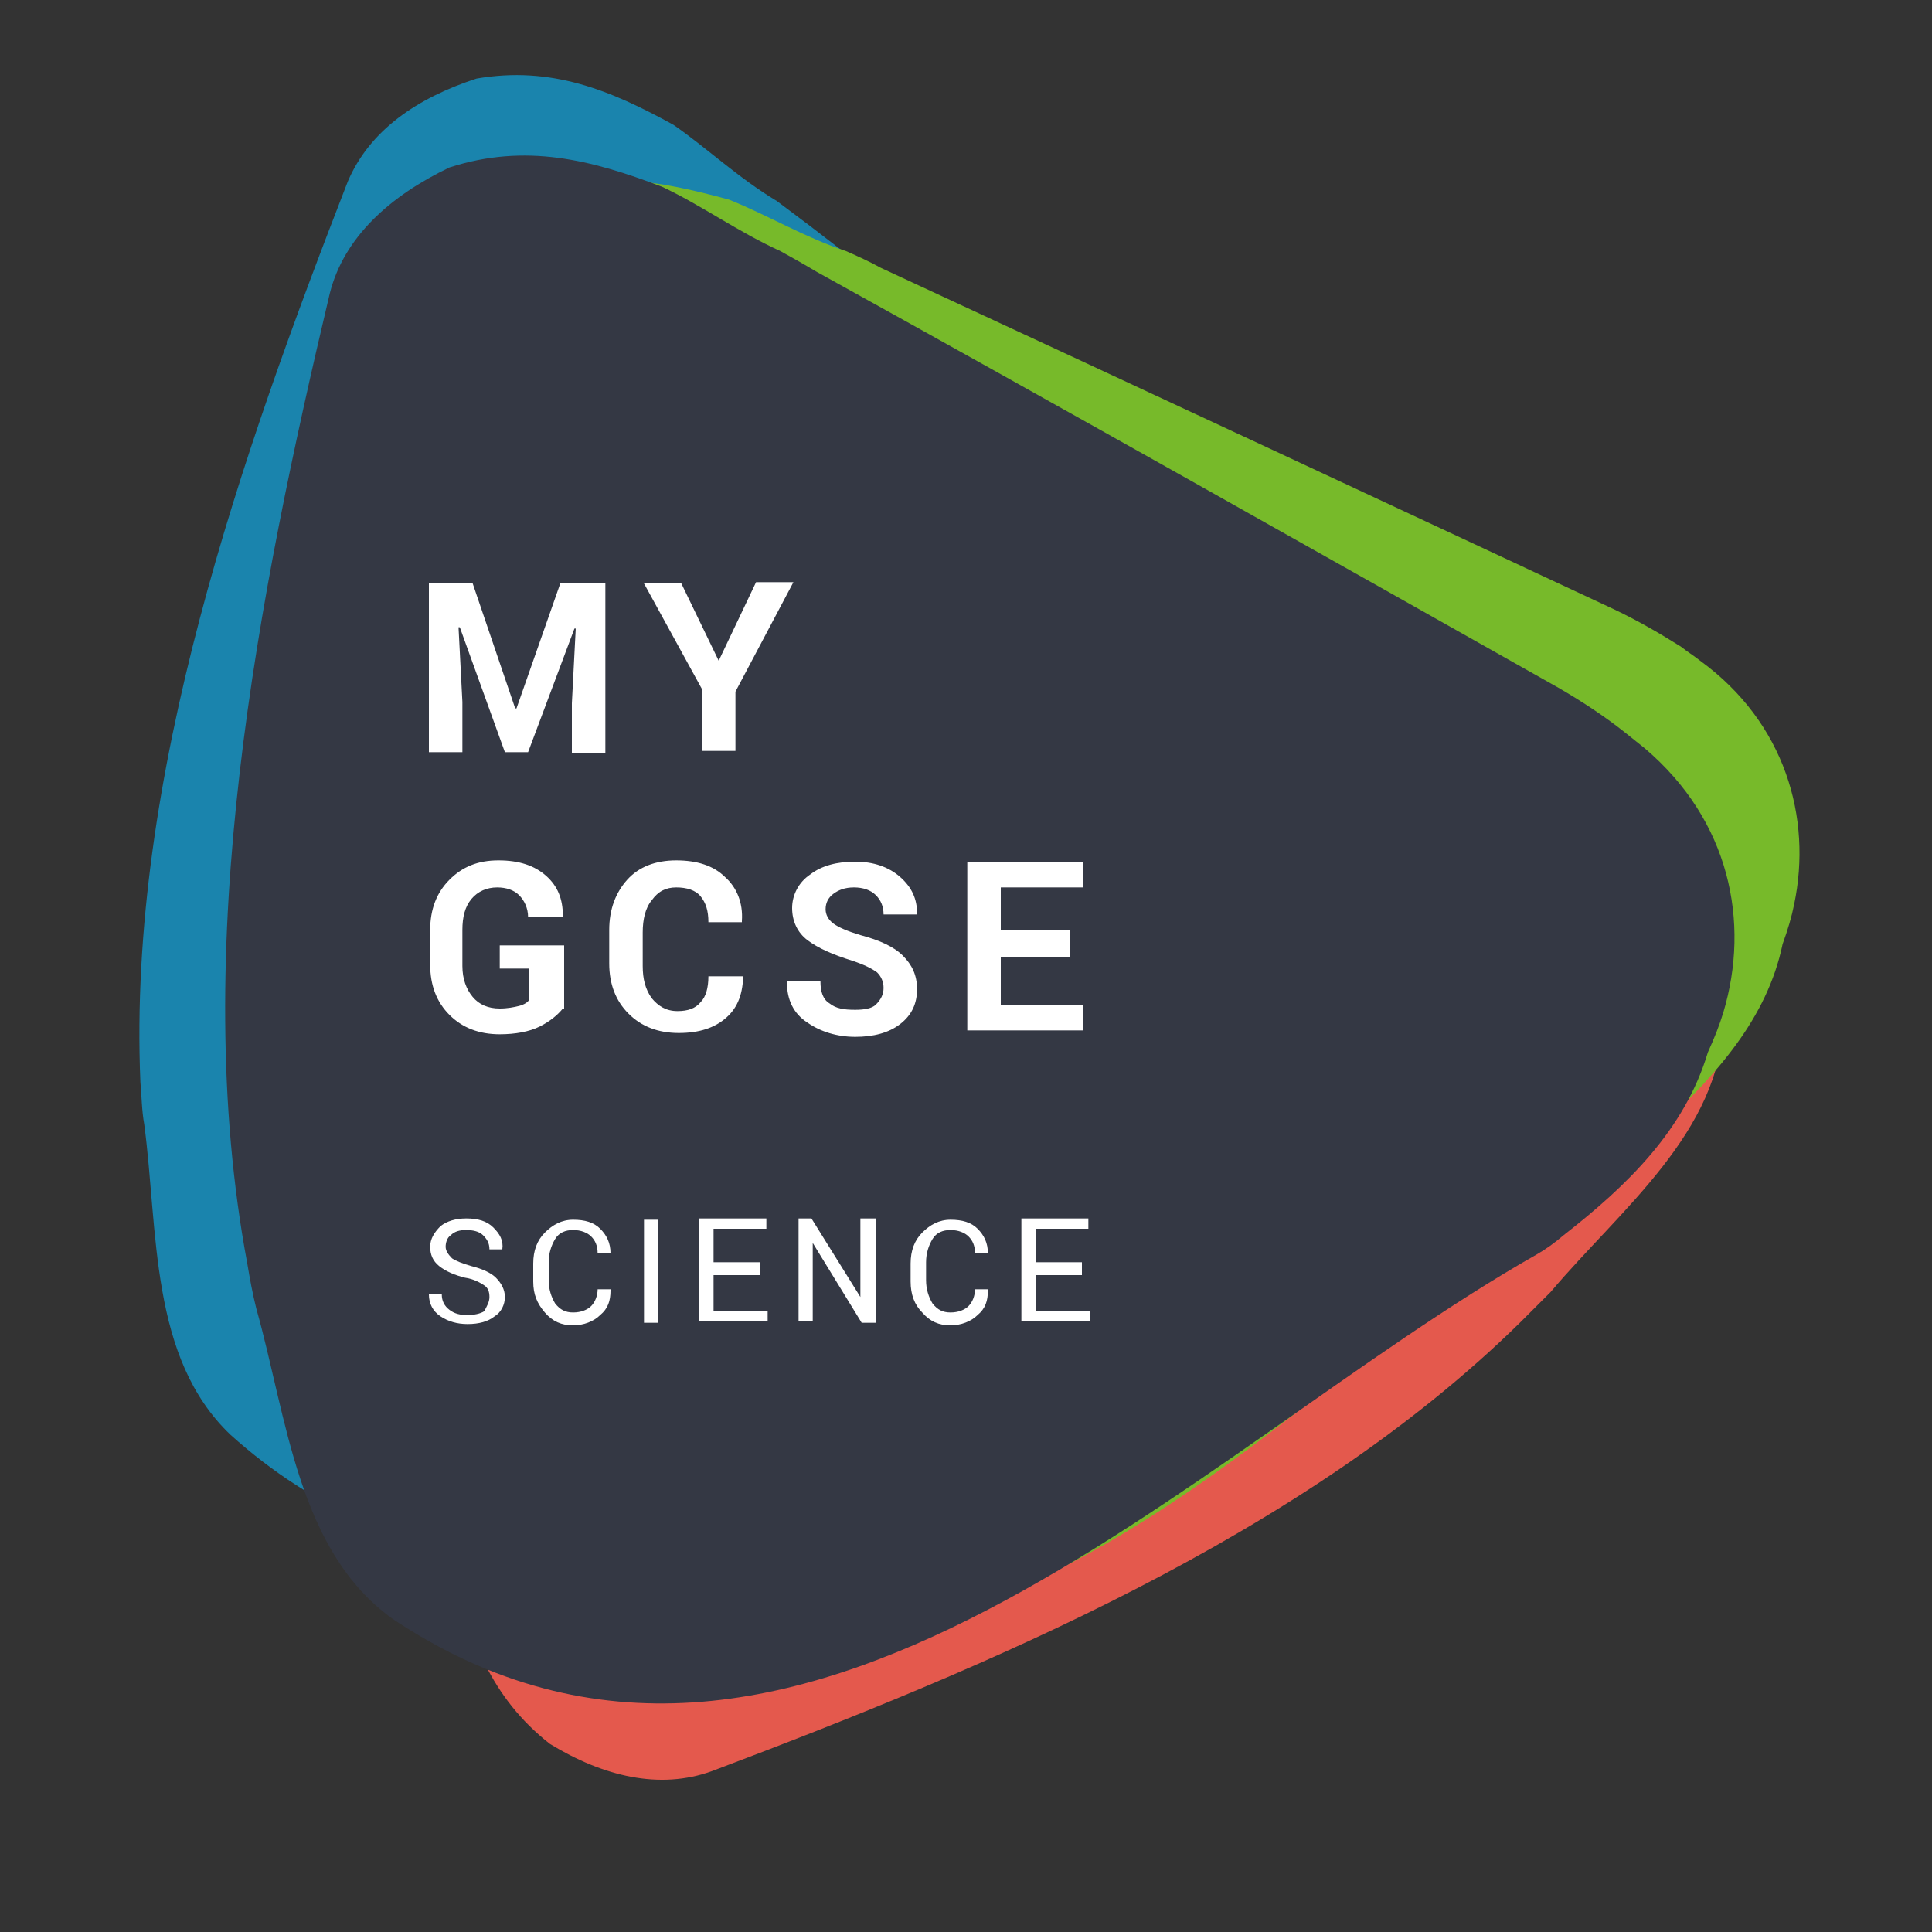
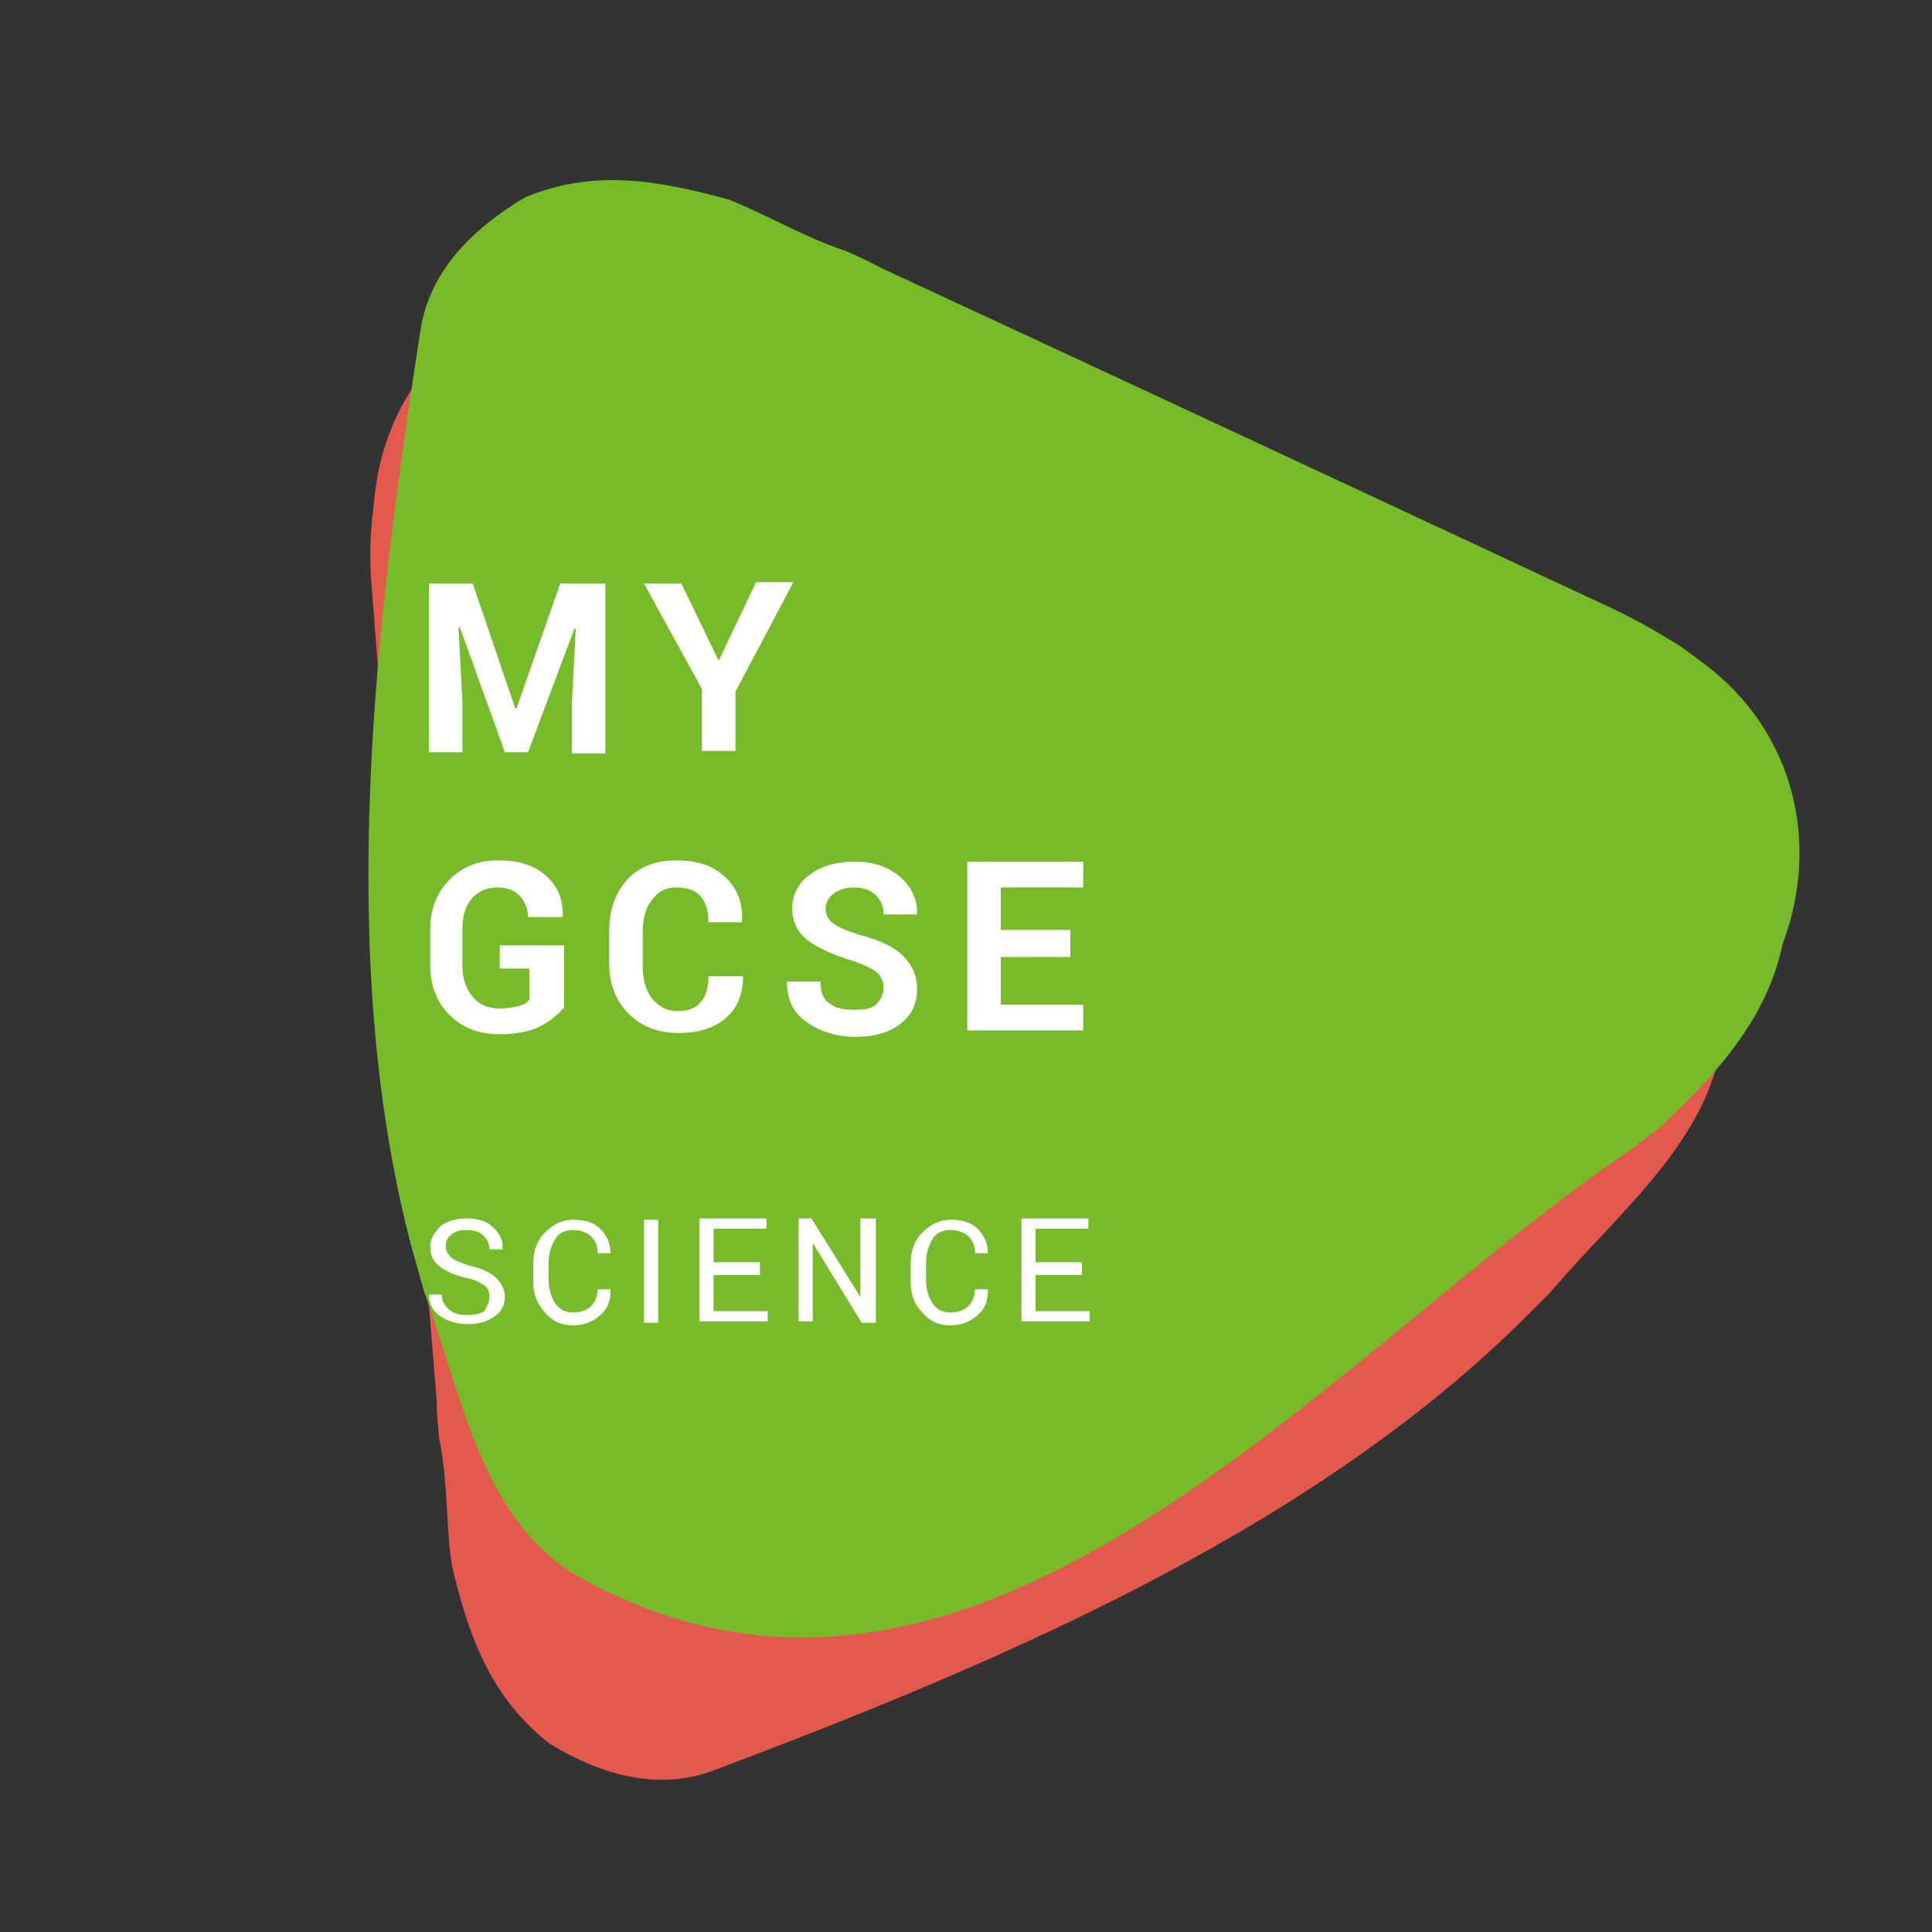
<svg xmlns="http://www.w3.org/2000/svg" viewBox="0 0 150 150">
  <rect x="0" y="0" width="150" height="150" fill="#333333" stroke="none" />
  <path d="M64.5 24.2c25.9 12.9 69.2 19.4 69.3 55-.2 8.7-8 14.7-13.4 21.1l-2.4 2.4c-16.9 16.6-41.5 26.8-62.7 34.8-4.1 1.5-8.5.4-12.6-2.1-4.6-3.6-6.3-8.3-7.6-13.8-.5-3.1-.3-6.5-1-9.9-.1-1-.2-2-.2-3-1.6-19.5-3.7-45.7-5-62.6-.2-2.1-.2-4.1 0-5.9.1-.6.1-1.2.2-1.8.9-8.1 6.3-13.6 12.9-15.7 1-.3 2-.5 3.1-.7 5.6-1.8 11.4-.5 17.2 1.3.7.3 1.4.6 2.2.9z" fill="#e4594d" />
-   <path d="M105.1 96.8c-27 10.6-60.7 38.4-87.2 14.6-6.3-6-5.6-15.8-6.7-24.1-.2-1.1-.2-2.2-.3-3.3-1-23.7 7.9-48.8 16.1-69.9 1.7-4 5.4-6.5 10-8 5.8-1 10.4.9 15.3 3.6 2.6 1.8 5 4.1 8 5.9l2.4 1.8c15.5 11.9 36.4 27.9 49.8 38.2 1.7 1.3 3.1 2.6 4.4 4 .4.5.8.9 1.2 1.4 5.4 6.1 5.9 13.8 3 20.1-.4.9-.9 1.8-1.5 2.8-2.5 5.4-7.2 8.8-12.4 11.9-.7.3-1.4.7-2.1 1z" fill="#1a84ad" />
  <path d="M126.7 89.2c-24 16.2-51 50.6-82 33.1-7.4-4.5-8.9-14.2-11.8-22.1-.3-1.1-.6-2.2-.9-3.2-6.1-22.9-2.8-49.3.7-71.7.8-4.3 3.9-7.5 8.1-10 5.4-2.2 10.3-1.3 15.8.2 3 1.2 5.8 2.9 9.1 4 .9.4 1.8.8 2.7 1.3 17.7 8.2 41.5 19.3 56.9 26.5 1.9.9 3.6 1.9 5.2 2.9.5.4 1 .7 1.5 1.1 6.6 4.8 8.7 12.2 7.3 18.9-.2 1-.5 2-.9 3.1-1.2 5.8-5.2 10.2-9.6 14.3-.8.6-1.5 1.1-2.1 1.6z" fill="#77ba2a" />
-   <path d="M119.3 97.4c-26.6 15.1-57.6 49.1-88.8 28.3-7.4-5.3-8.2-15.6-10.6-24.1-.3-1.2-.5-2.3-.7-3.5-4.6-24.5.9-52.1 6.4-75.3 1.1-4.4 4.7-7.6 9.3-9.8 5.9-1.9 11-.6 16.5 1.5 3 1.4 5.9 3.5 9.2 5 .9.5 1.8 1 2.8 1.6 17.9 9.9 42 23.5 57.6 32.3 1.9 1.1 3.7 2.3 5.2 3.5l1.5 1.2c6.6 5.6 8.2 13.5 6.1 20.5-.3 1-.7 2-1.2 3.1-1.8 6-6.2 10.3-11.2 14.2-.7.6-1.4 1.1-2.1 1.5z" fill="#343844" />
  <g fill="#FFF">
    <path d="M38 100.7c0-.4-.1-.7-.4-.9-.3-.2-.8-.5-1.5-.6-.8-.2-1.5-.5-2-.9s-.7-.9-.7-1.5.3-1.1.8-1.6c.5-.4 1.2-.6 2-.6.9 0 1.6.2 2.1.7s.8 1 .7 1.7h-1c0-.5-.2-.8-.5-1.1-.3-.3-.8-.4-1.3-.4s-.9.1-1.2.4c-.3.2-.4.6-.4.9 0 .3.2.6.5.9.3.2.8.4 1.5.6.8.2 1.5.5 1.9.9.4.4.7.9.7 1.5s-.3 1.2-.8 1.5c-.5.4-1.2.6-2.1.6-.8 0-1.5-.2-2.1-.6-.6-.4-.9-1-.9-1.7h1c0 .5.2.9.6 1.2.4.3.8.4 1.4.4.5 0 1-.1 1.3-.3.2-.4.4-.7.4-1.1zM47.4 100.2c0 .8-.2 1.4-.8 1.9-.5.5-1.3.8-2.1.8-.9 0-1.6-.3-2.2-1s-.9-1.4-.9-2.4v-1.4c0-1 .3-1.8.9-2.4.6-.6 1.3-1 2.2-1 .9 0 1.6.2 2.1.7.5.5.8 1.1.8 1.9h-1c0-.6-.2-1-.5-1.3s-.8-.5-1.4-.5c-.6 0-1.1.2-1.4.7s-.5 1.1-.5 1.8v1.4c0 .7.2 1.3.5 1.8.4.5.8.7 1.4.7.6 0 1.1-.2 1.4-.5.3-.3.5-.8.5-1.3h1zM51.1 102.7H50v-8h1.1v8zM59 99h-3.6v2.8h4.2v.8h-5.3v-8h5.2v.8h-4.1V98H59v1zM68 102.7h-1.1l-3.8-6.2v6.1H62v-8h1l3.8 6.1v-6.1H68v8.1zM76.7 100.2c0 .8-.2 1.4-.8 1.9-.5.5-1.3.8-2.1.8-.9 0-1.6-.3-2.2-1-.6-.6-.9-1.4-.9-2.4v-1.4c0-1 .3-1.8.9-2.4.6-.6 1.3-1 2.2-1 .9 0 1.6.2 2.1.7.5.5.8 1.1.8 1.9h-1c0-.6-.2-1-.5-1.3s-.8-.5-1.4-.5c-.6 0-1.1.2-1.4.7s-.5 1.1-.5 1.8v1.4c0 .7.2 1.3.5 1.8.4.5.8.7 1.4.7.6 0 1.1-.2 1.4-.5.3-.3.5-.8.5-1.3h1zM84 99h-3.6v2.8h4.2v.8h-5.3v-8h5.2v.8h-4.1V98H84v1z" />
    <g>
      <path d="M36.7 45.3L40 55h.1l3.4-9.7H47v13.2h-2.6v-3.9l.3-5.8h-.1L41 58.4h-1.8l-3.5-9.7h-.1l.3 5.8v3.9h-2.6V45.3h3.4zM55.8 51.3l2.9-6.1h2.9l-4.5 8.5v4.6h-2.6v-4.8L50 45.3h2.9l2.9 6zM43.7 78.3c-.4.5-1 1-1.8 1.4-.8.4-1.9.6-3.1.6-1.6 0-2.9-.5-3.9-1.5s-1.5-2.3-1.5-3.9v-2.7c0-1.6.5-2.9 1.5-3.9s2.2-1.5 3.8-1.5c1.6 0 2.8.4 3.7 1.2.9.8 1.3 1.8 1.3 3.1v.1H41c0-.7-.3-1.3-.7-1.7-.4-.4-1-.6-1.7-.6-.8 0-1.5.3-2 .9-.5.6-.7 1.4-.7 2.4V75c0 1 .3 1.8.8 2.4.5.6 1.2.9 2.1.9.6 0 1.1-.1 1.5-.2.4-.1.7-.3.8-.5v-2.4h-2.3v-1.8h5v4.9zM57.7 75.6c0 1.5-.4 2.6-1.3 3.4-.9.8-2.1 1.2-3.7 1.2s-2.9-.5-3.9-1.5-1.5-2.3-1.5-3.9v-2.6c0-1.6.5-2.9 1.4-3.9s2.2-1.5 3.8-1.5c1.6 0 2.9.4 3.8 1.3.9.8 1.4 2 1.3 3.4v.1H55c0-.9-.2-1.5-.6-2-.4-.5-1.1-.7-1.9-.7-.8 0-1.4.3-1.9 1-.5.6-.7 1.5-.7 2.5V75c0 1 .2 1.8.7 2.5.5.6 1.1 1 2 1 .8 0 1.4-.2 1.8-.7.4-.4.6-1.1.6-2h2.7zM68.6 76.7c0-.5-.2-.9-.5-1.2-.4-.3-1-.6-1.9-.9-1.6-.5-2.7-1-3.5-1.6-.8-.6-1.2-1.5-1.2-2.5s.5-2 1.4-2.6c.9-.7 2.1-1 3.5-1s2.6.4 3.5 1.2c.9.8 1.3 1.7 1.3 2.8v.1h-2.6c0-.6-.2-1.1-.6-1.5-.4-.4-1-.6-1.7-.6s-1.2.2-1.6.5c-.4.3-.6.7-.6 1.2 0 .4.2.8.6 1.1.4.3 1.1.6 2.1.9 1.5.4 2.6.9 3.3 1.6.7.7 1.1 1.5 1.1 2.6s-.4 2-1.3 2.7c-.9.7-2.1 1-3.5 1s-2.7-.4-3.7-1.1c-1.1-.7-1.6-1.8-1.6-3.1v-.1h2.6c0 .8.2 1.4.7 1.7.5.4 1.1.5 2 .5.7 0 1.3-.1 1.6-.4.4-.4.6-.8.6-1.3zM83.1 74.3h-5.4V78h6.4v2h-9V66.9h9v2h-6.4v3.3h5.4v2.1z" />
    </g>
  </g>
</svg>